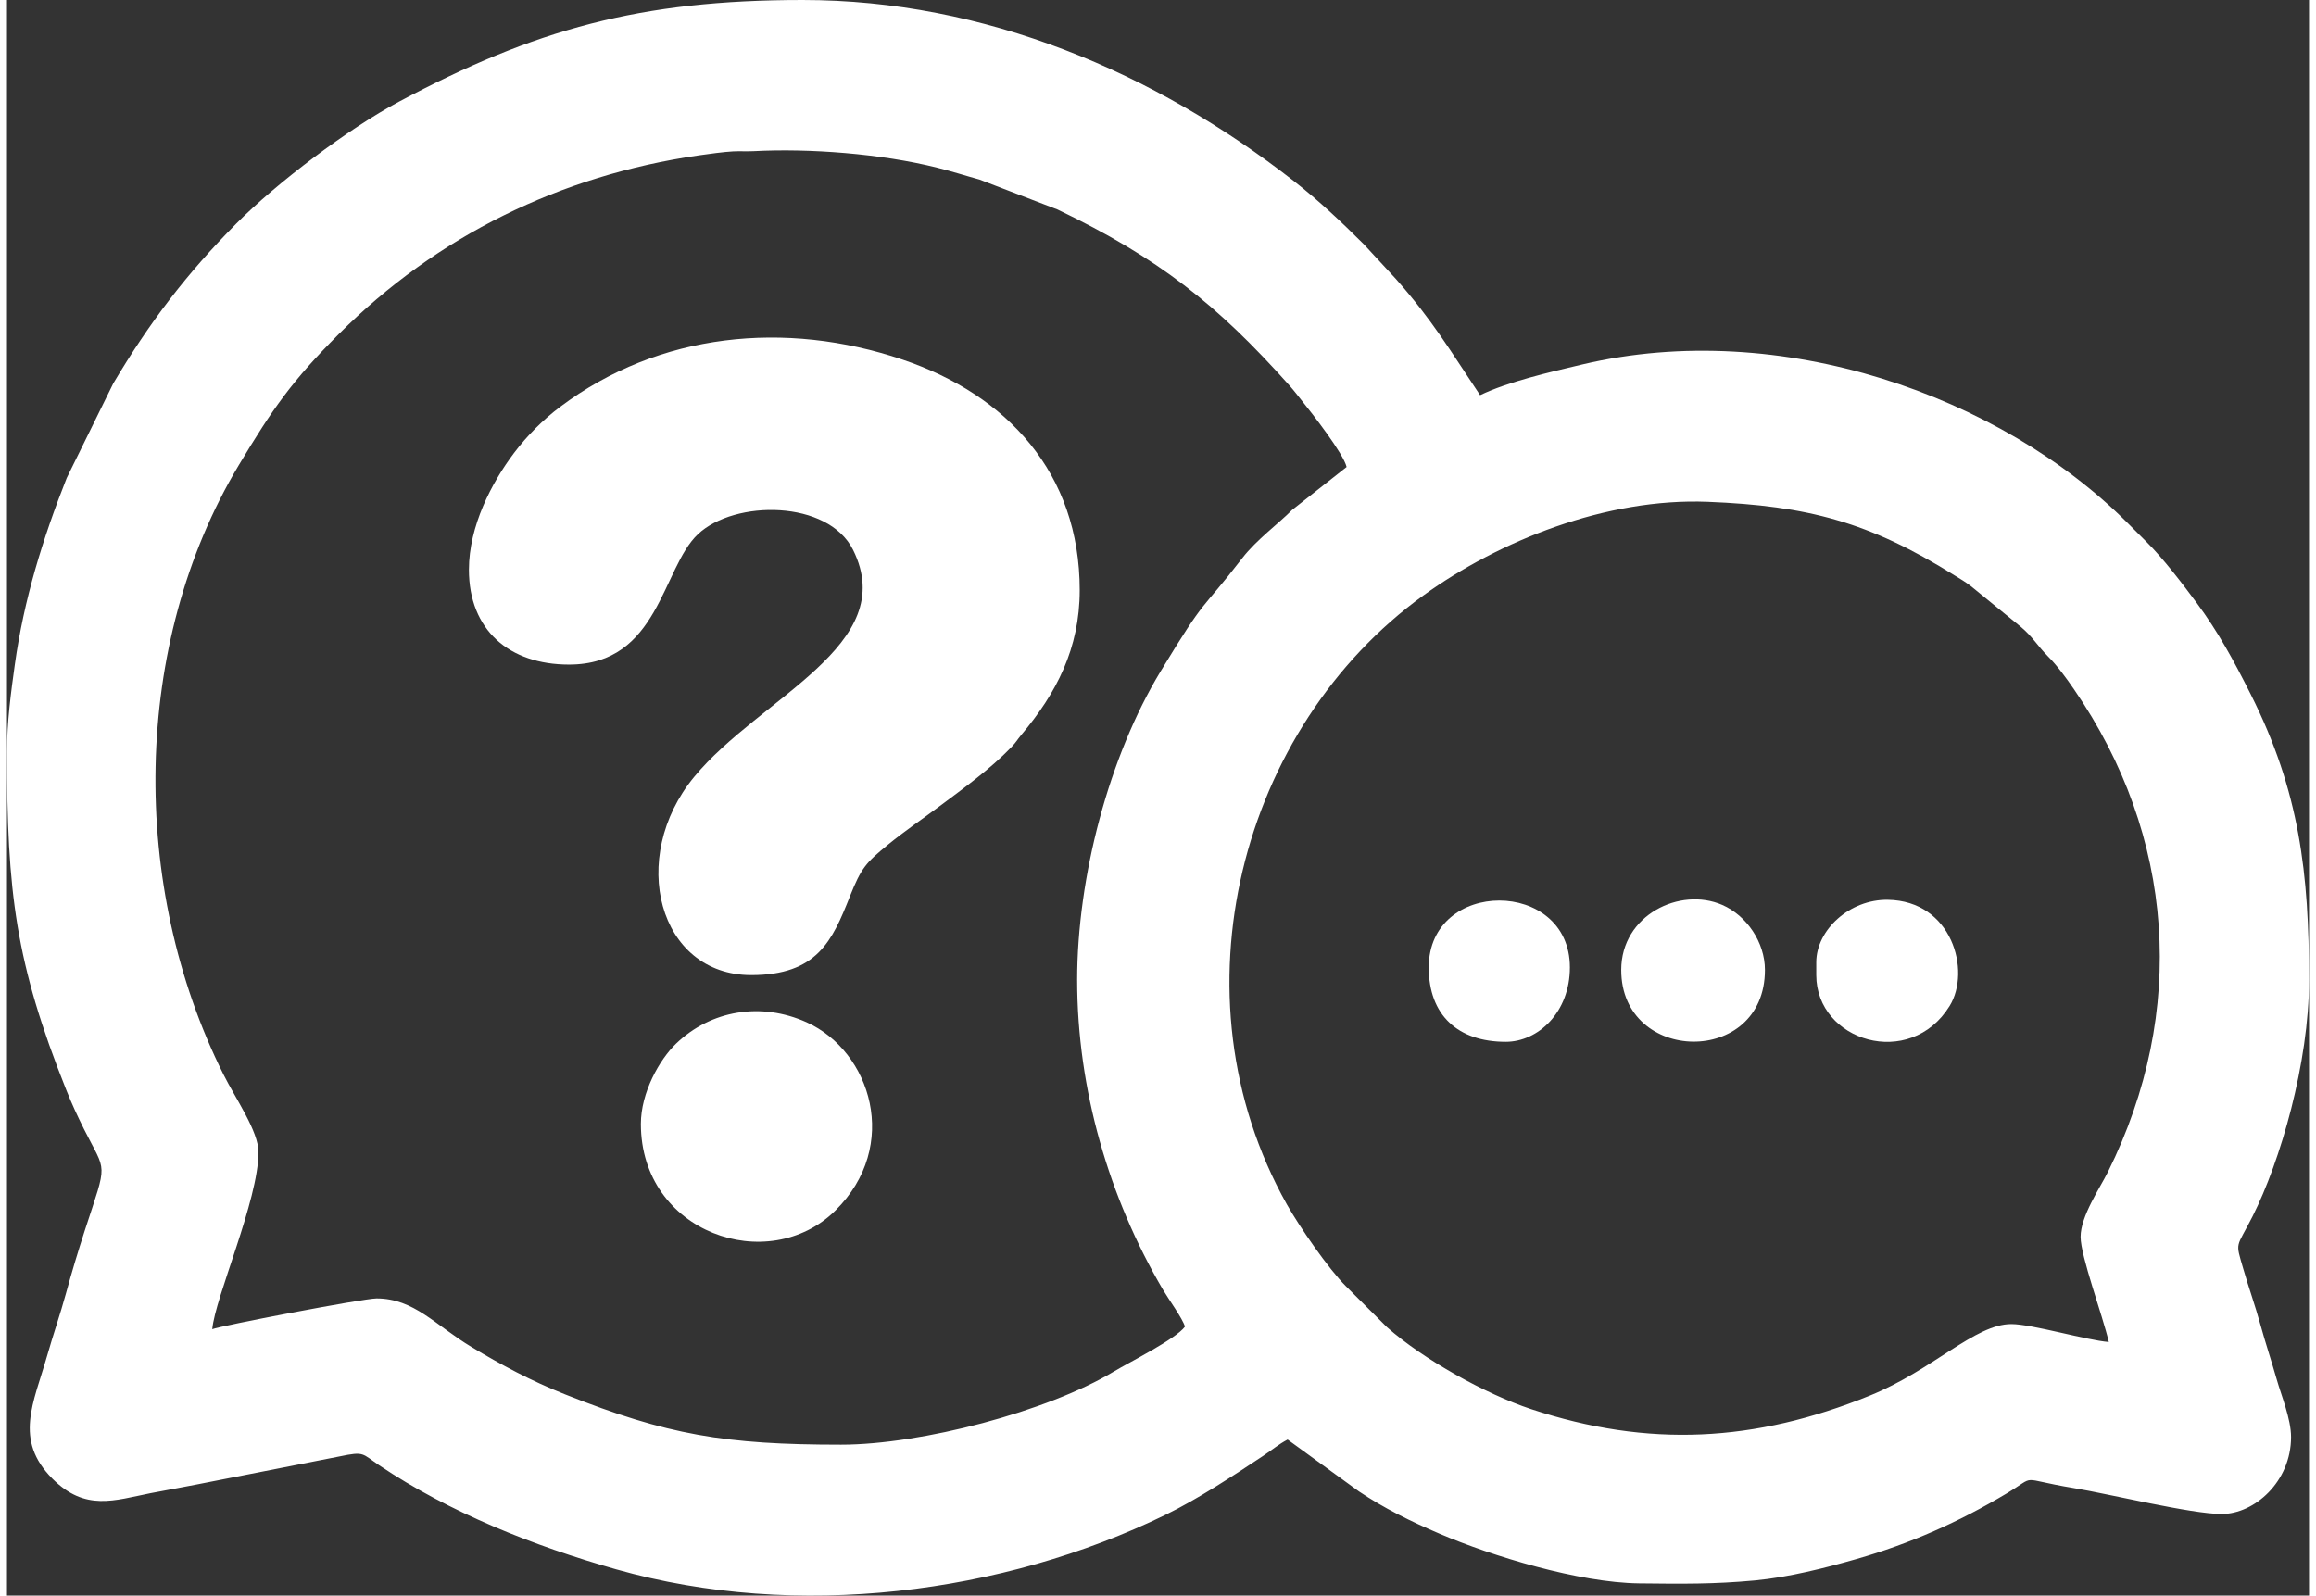
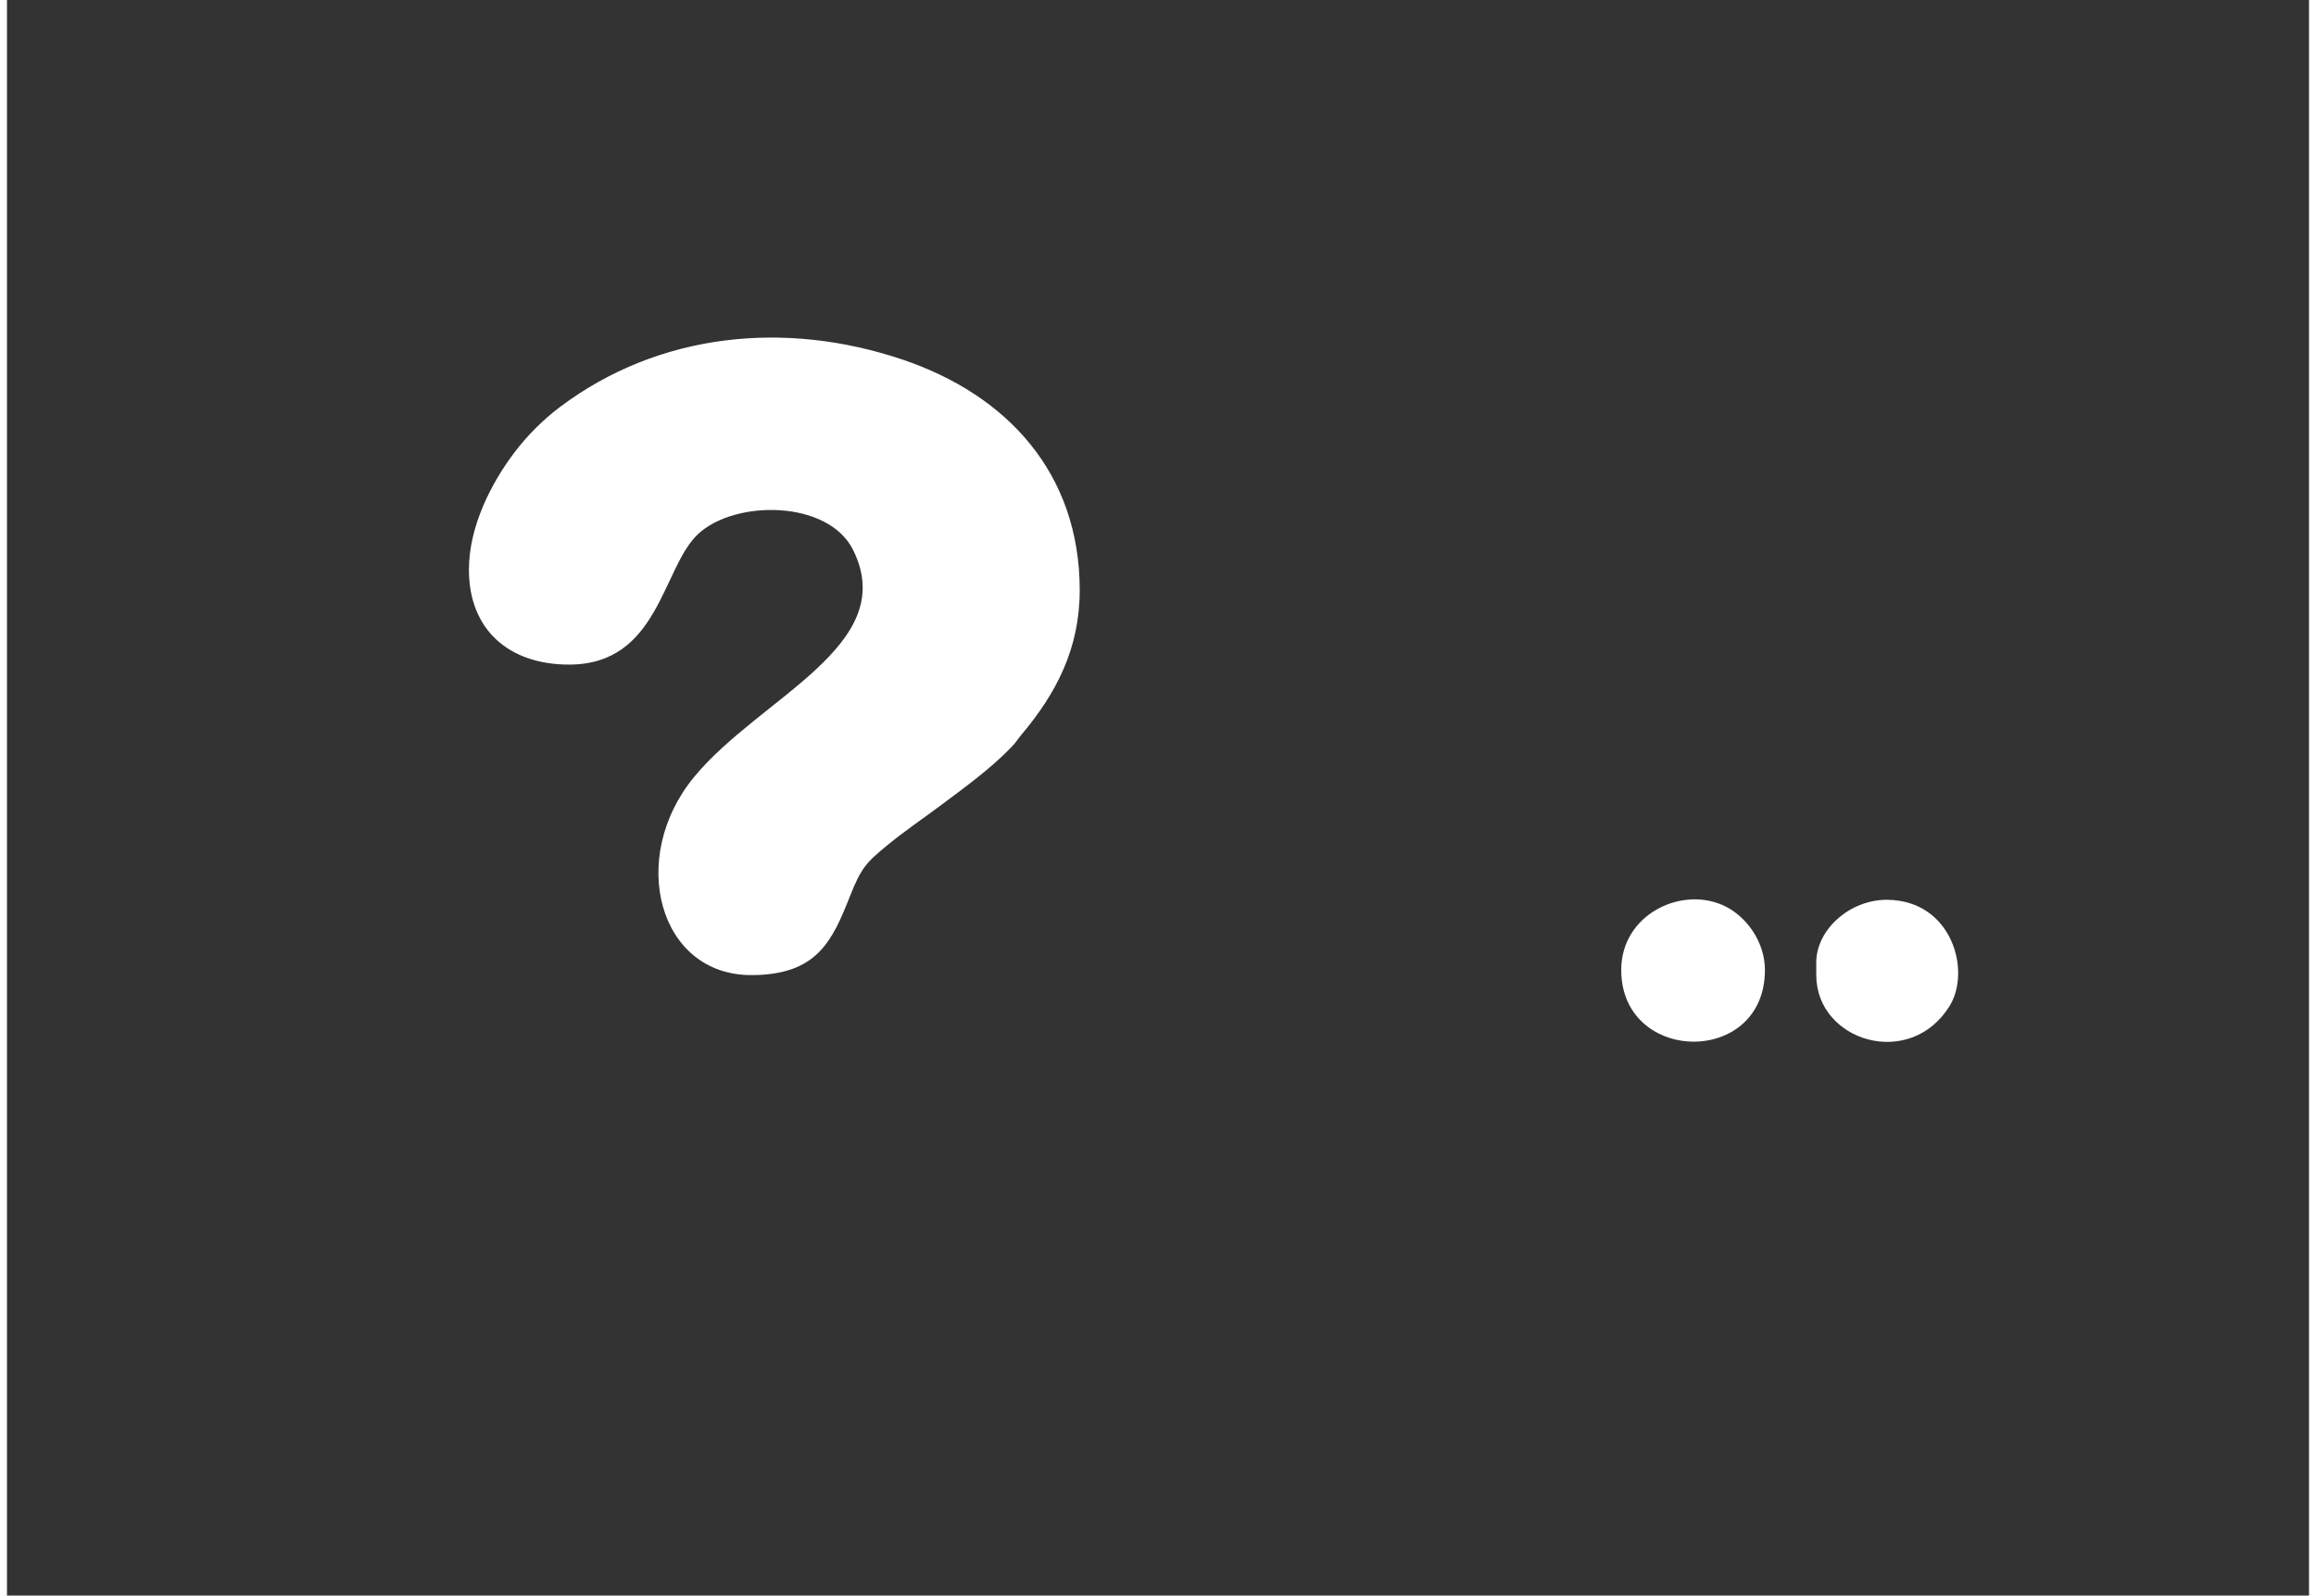
<svg xmlns="http://www.w3.org/2000/svg" xml:space="preserve" width="164px" height="113px" version="1.0" style="shape-rendering:geometricPrecision; text-rendering:geometricPrecision; image-rendering:optimizeQuality; fill-rule:evenodd; clip-rule:evenodd" viewBox="0 0 16400622 11368924">
  <rect x="0" y="0" width="16400622" height="11368924" fill="#333333" stroke="none" />
  <defs>
    <style type="text/css">
   
    .fil0 {fill:white}
   
  </style>
  </defs>
  <g id="Слой_x0020_1">
    <g id="_302897088">
      <g id="_445511832">
-         <path class="fil0" d="M14773223 8812628c0,138766 156346,557245 201150,749683 -163035,-13535 -547911,-128033 -694768,-128033 -259021,0 -557712,327004 -1007926,509642 -818444,331827 -1576528,373208 -2413641,96141 -324048,-107187 -767262,-353762 -1025816,-583070l-292935 -292157c-123833,-122743 -333850,-428124 -421435,-584159 -836645,-1492054 -327937,-3398698 974635,-4339108 537644,-388143 1300706,-694768 2024565,-665987 713591,28469 1149493,143745 1756832,523331 53359,33447 69227,40603 121187,79962l352362 287646c84318,70472 119632,136277 192594,209550 67672,67828 129121,152612 185748,234752 720436,1046508 808955,2296809 242531,3438680 -57716,116365 -195083,315648 -195083,463127zm-7148825 -1828394c0,777064 226663,1550238 611072,2204713 38736,65961 142033,208461 156812,263533 -65494,89296 -396232,253420 -504196,318603 -474950,286557 -1375690,522554 -1945847,522554 -828712,0 -1237857,-69539 -1964360,-357807 -245331,-97230 -457993,-211728 -667699,-337894 -259954,-156346 -410078,-346451 -677344,-346451 -93496,0 -1124291,197417 -1170184,219352 18668,-224019 329183,-918319 329183,-1261503 0,-149034 -161947,-378808 -249999,-554756 -669876,-1339753 -654475,-3065472 109365,-4339575 240508,-401055 378342,-600027 711880,-933721 700368,-700212 1577306,-1130514 2565320,-1274259 73739,-10734 181703,-25202 245797,-28469 48071,-2333 96919,934 146079,-1555 392187,-20846 905718,17112 1309418,118543 115276,28935 197416,56160 299779,84162l554912 213128c717792,344584 1136737,675478 1652757,1254347 35314,39670 56004,68294 90385,110764 69383,85719 294335,373831 316581,469505l-388609 306159c-93963,95518 -253576,212350 -353295,341472 -313004,405255 -246265,253109 -582448,807088 -367919,606093 -595359,1467008 -595359,2202067l0 0zm-7624398 -1627243c0,1002948 60205,1501233 423146,2410841 39825,99719 78250,182637 125387,276911 161169,322337 170037,218573 6845,719970 -49315,151523 -94585,303046 -134877,450214 -41226,150746 -89919,289201 -135656,449436 -94896,331983 -237708,594738 39359,871960 233819,233975 441658,153857 698035,102986 111231,-21935 219818,-39981 338361,-63783l1008859 -198193c179370,-37648 158524,-20224 281734,62538 503730,338828 1102357,575447 1689782,742060 1287171,364963 2757913,174392 3911607,-387987 231019,-112476 481795,-278000 695545,-419723 67828,-44959 108743,-81829 175481,-117143l508242 369475c179370,120254 365429,212195 575602,301958 372897,159457 992681,348317 1420338,353295 306002,3578 533288,6067 821867,-20690 245331,-22713 504507,-89297 725259,-152302 385653,-110142 733348,-265710 1069220,-466549 228063,-136589 73272,-107031 476816,-40136 261199,43248 839446,185281 1058020,185281 231019,0 493618,-228374 493618,-548533 0,-128188 -68606,-293246 -101898,-409922 -40447,-141567 -80739,-260888 -117454,-394521 -36558,-132856 -80895,-255599 -120409,-391721 -58961,-203328 -52738,-141878 65649,-376164 197728,-391721 402144,-1093489 402144,-1682159 0,-763529 -67205,-1345043 -414433,-2035610 -122277,-243153 -233197,-447258 -387210,-654942 -100341,-135189 -237241,-315026 -354851,-431546 -50248,-49782 -86962,-86807 -137055,-137056 -905252,-905407 -2471357,-1461252 -3880960,-1129114 -240820,56627 -532044,123988 -731171,219507 -212506,-317359 -338205,-532043 -598937,-827156l-228375 -247043c-159768,-159146 -319537,-310669 -499374,-451303 -991591,-774730 -2199734,-1290127 -3500284,-1290127 -1156339,0 -1907577,208306 -2876612,725259 -357340,190571 -868226,576069 -1159605,869937 -354073,357341 -618695,705502 -874449,1136737l-331671 673922c-170348,430301 -305381,866203 -369786,1330419 -27069,194305 -55849,406033 -55849,620717l0 0z" />
        <path class="fil0" d="M3291045 4058930c0,431079 288113,676411 713125,676411 641252,0 662254,-687301 918008,-928587 263066,-247976 928431,-245487 1105779,111542 338049,680767 -662721,1048063 -1132226,1617287 -475105,575758 -254976,1412249 406500,1412249 468883,0 577314,-243465 702391,-559268 81206,-205039 115742,-242064 270844,-369008 121187,-99252 239730,-178903 366518,-273489 170814,-127410 364652,-267422 511975,-420656 38426,-39981 40137,-50560 73740,-90697 247353,-294023 414900,-612783 414900,-1029550 0,-833845 -517575,-1392024 -1263525,-1643422 -832756,-280645 -1732252,-192749 -2437909,337116 -122899,92407 -236153,205972 -329027,329182 -158991,210640 -321093,521465 -321093,830890l0 0z" />
-         <path class="fil0" d="M4516145 8008184c0,777997 909141,1087422 1385335,617451 467482,-461260 253420,-1135026 -204261,-1341465 -323893,-146234 -681545,-86963 -930298,151990 -118543,113720 -250776,348784 -250776,572024z" />
-         <path class="fil0" d="M10129201 6892916c0,341939 209084,530176 548534,530176 230707,0 457059,-210172 457059,-530176 0,-634874 -1005593,-635652 -1005593,0z" />
        <path class="fil0" d="M11500535 6911117c0,672055 1023794,690101 1023794,0 0,-197104 -130055,-387676 -304291,-463437 -299936,-130522 -719503,71406 -719503,463437z" />
        <path class="fil0" d="M12890070 6856357l0 91319c0,471683 668166,677344 950522,219196 154012,-250310 16023,-748750 -441036,-755595 -271155,-4045 -509486,214528 -509486,445080l0 0z" />
      </g>
    </g>
  </g>
</svg>